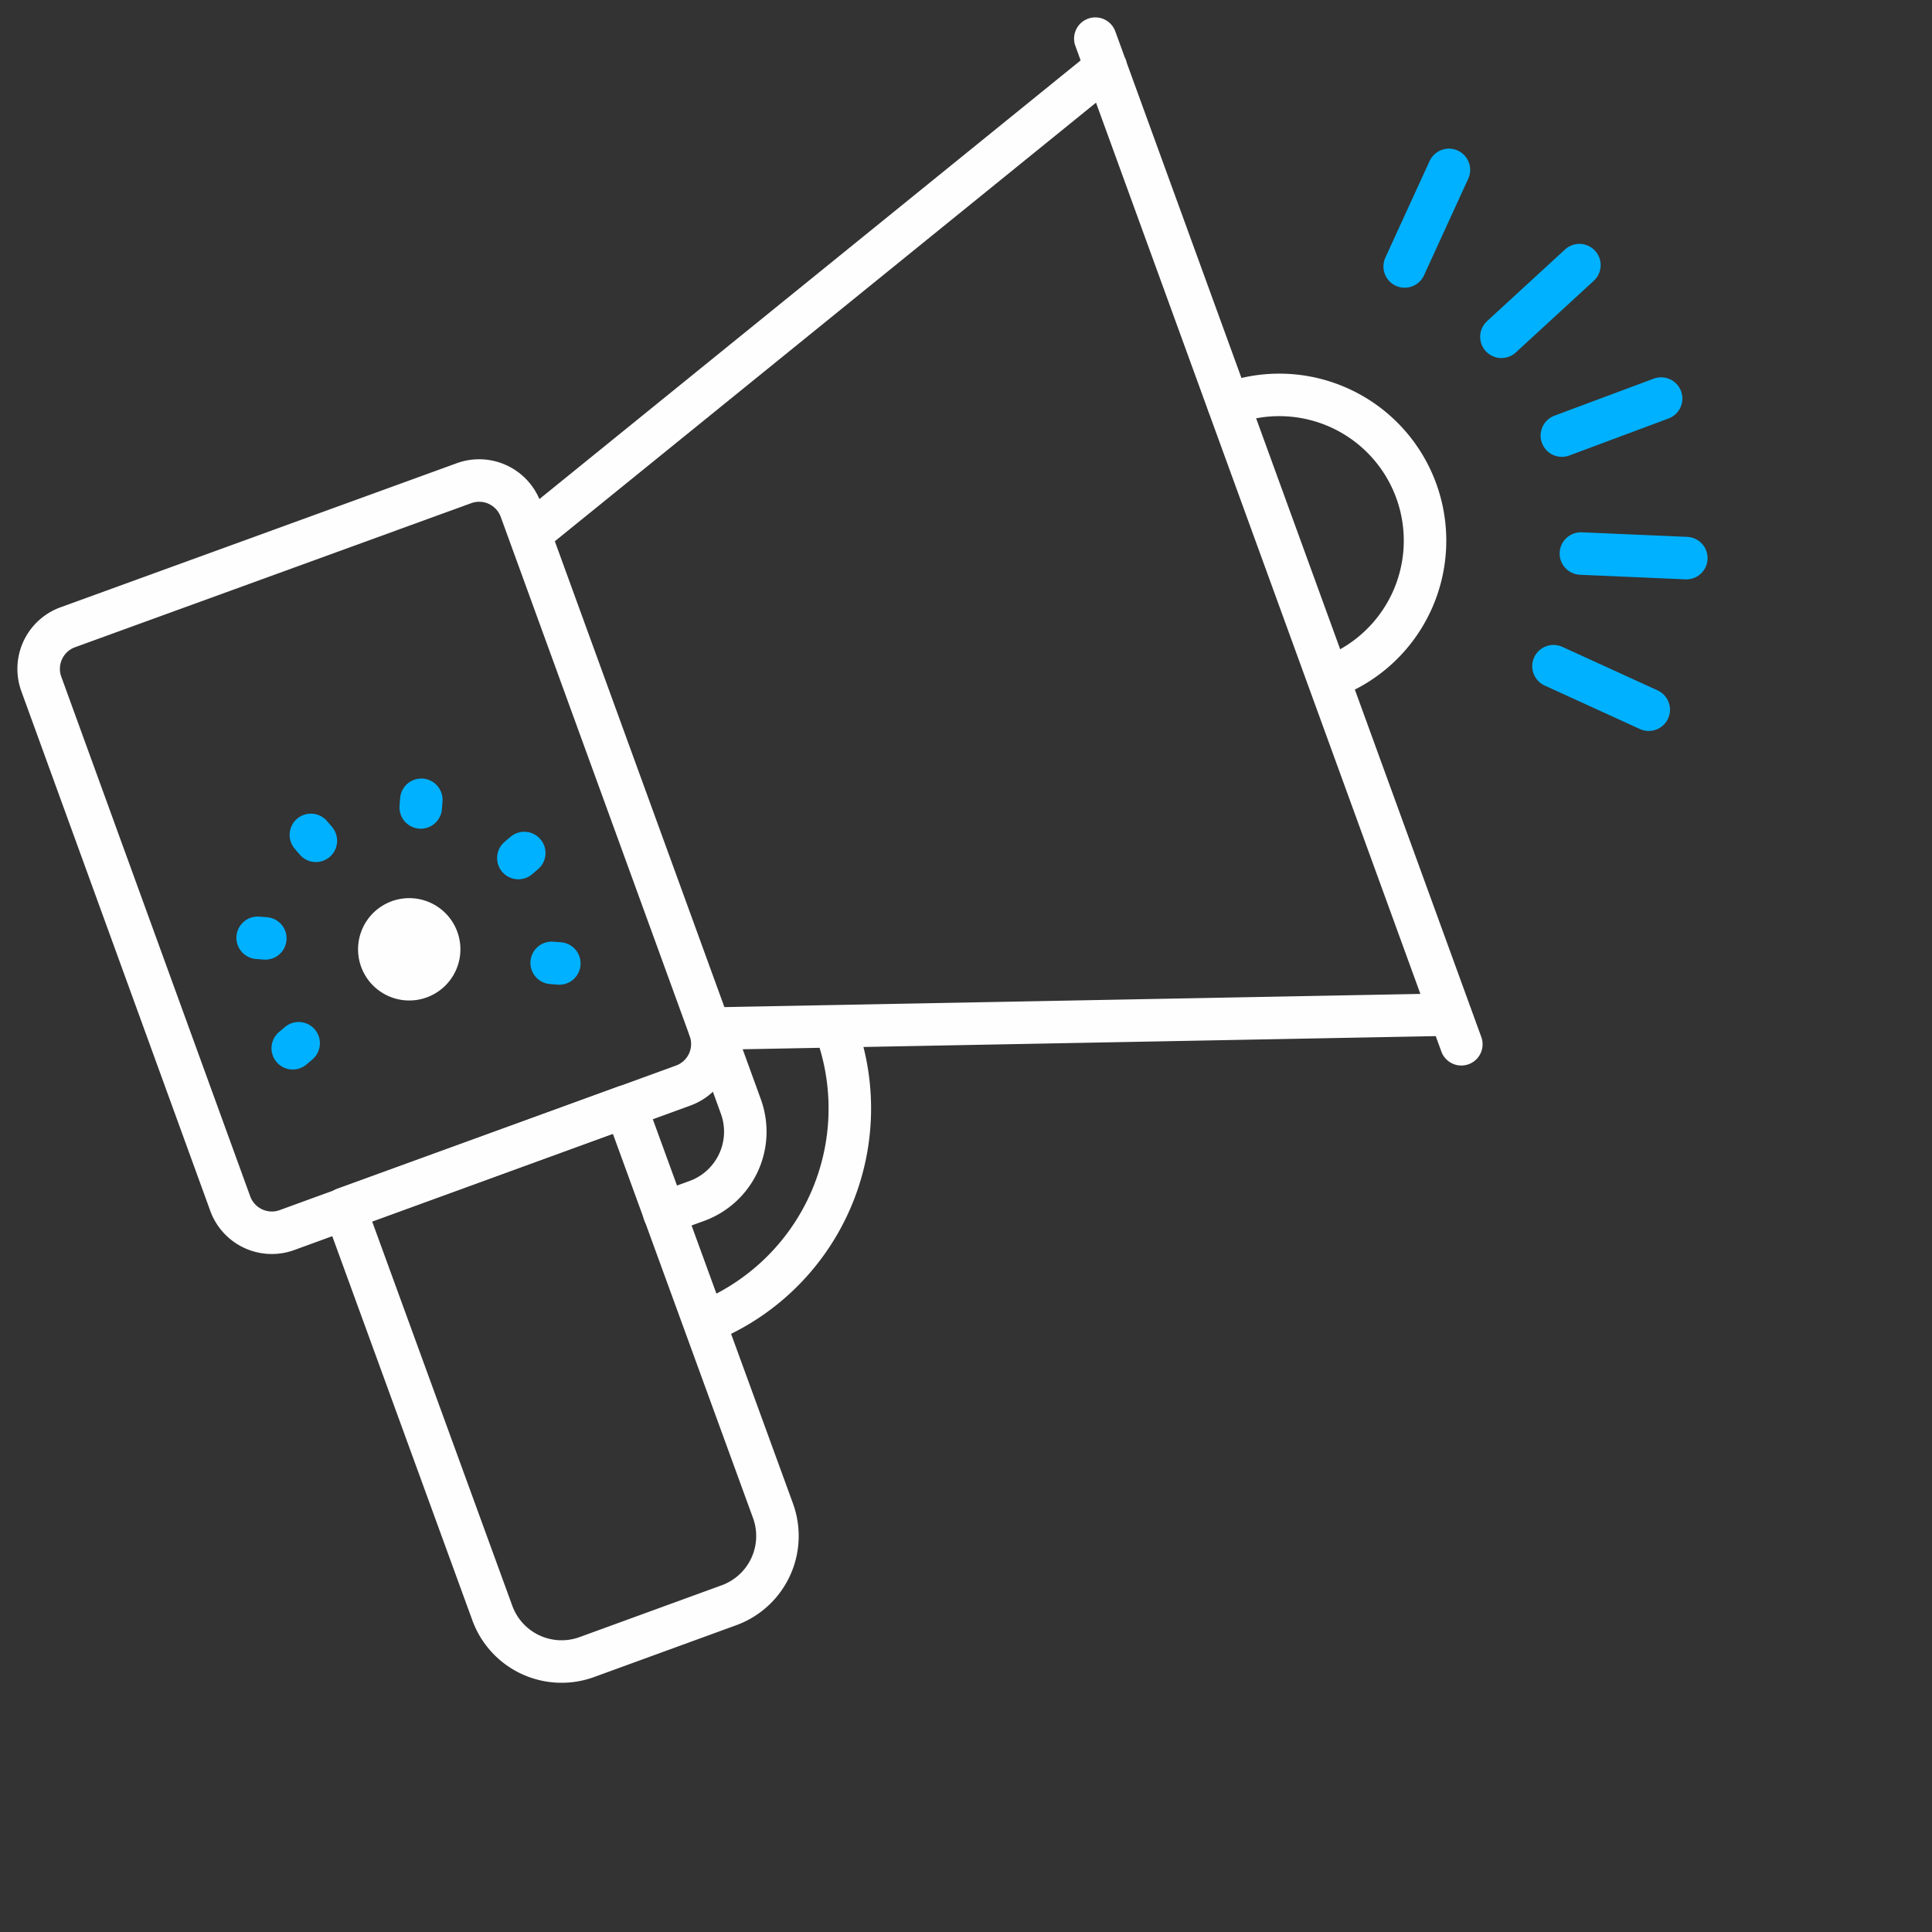
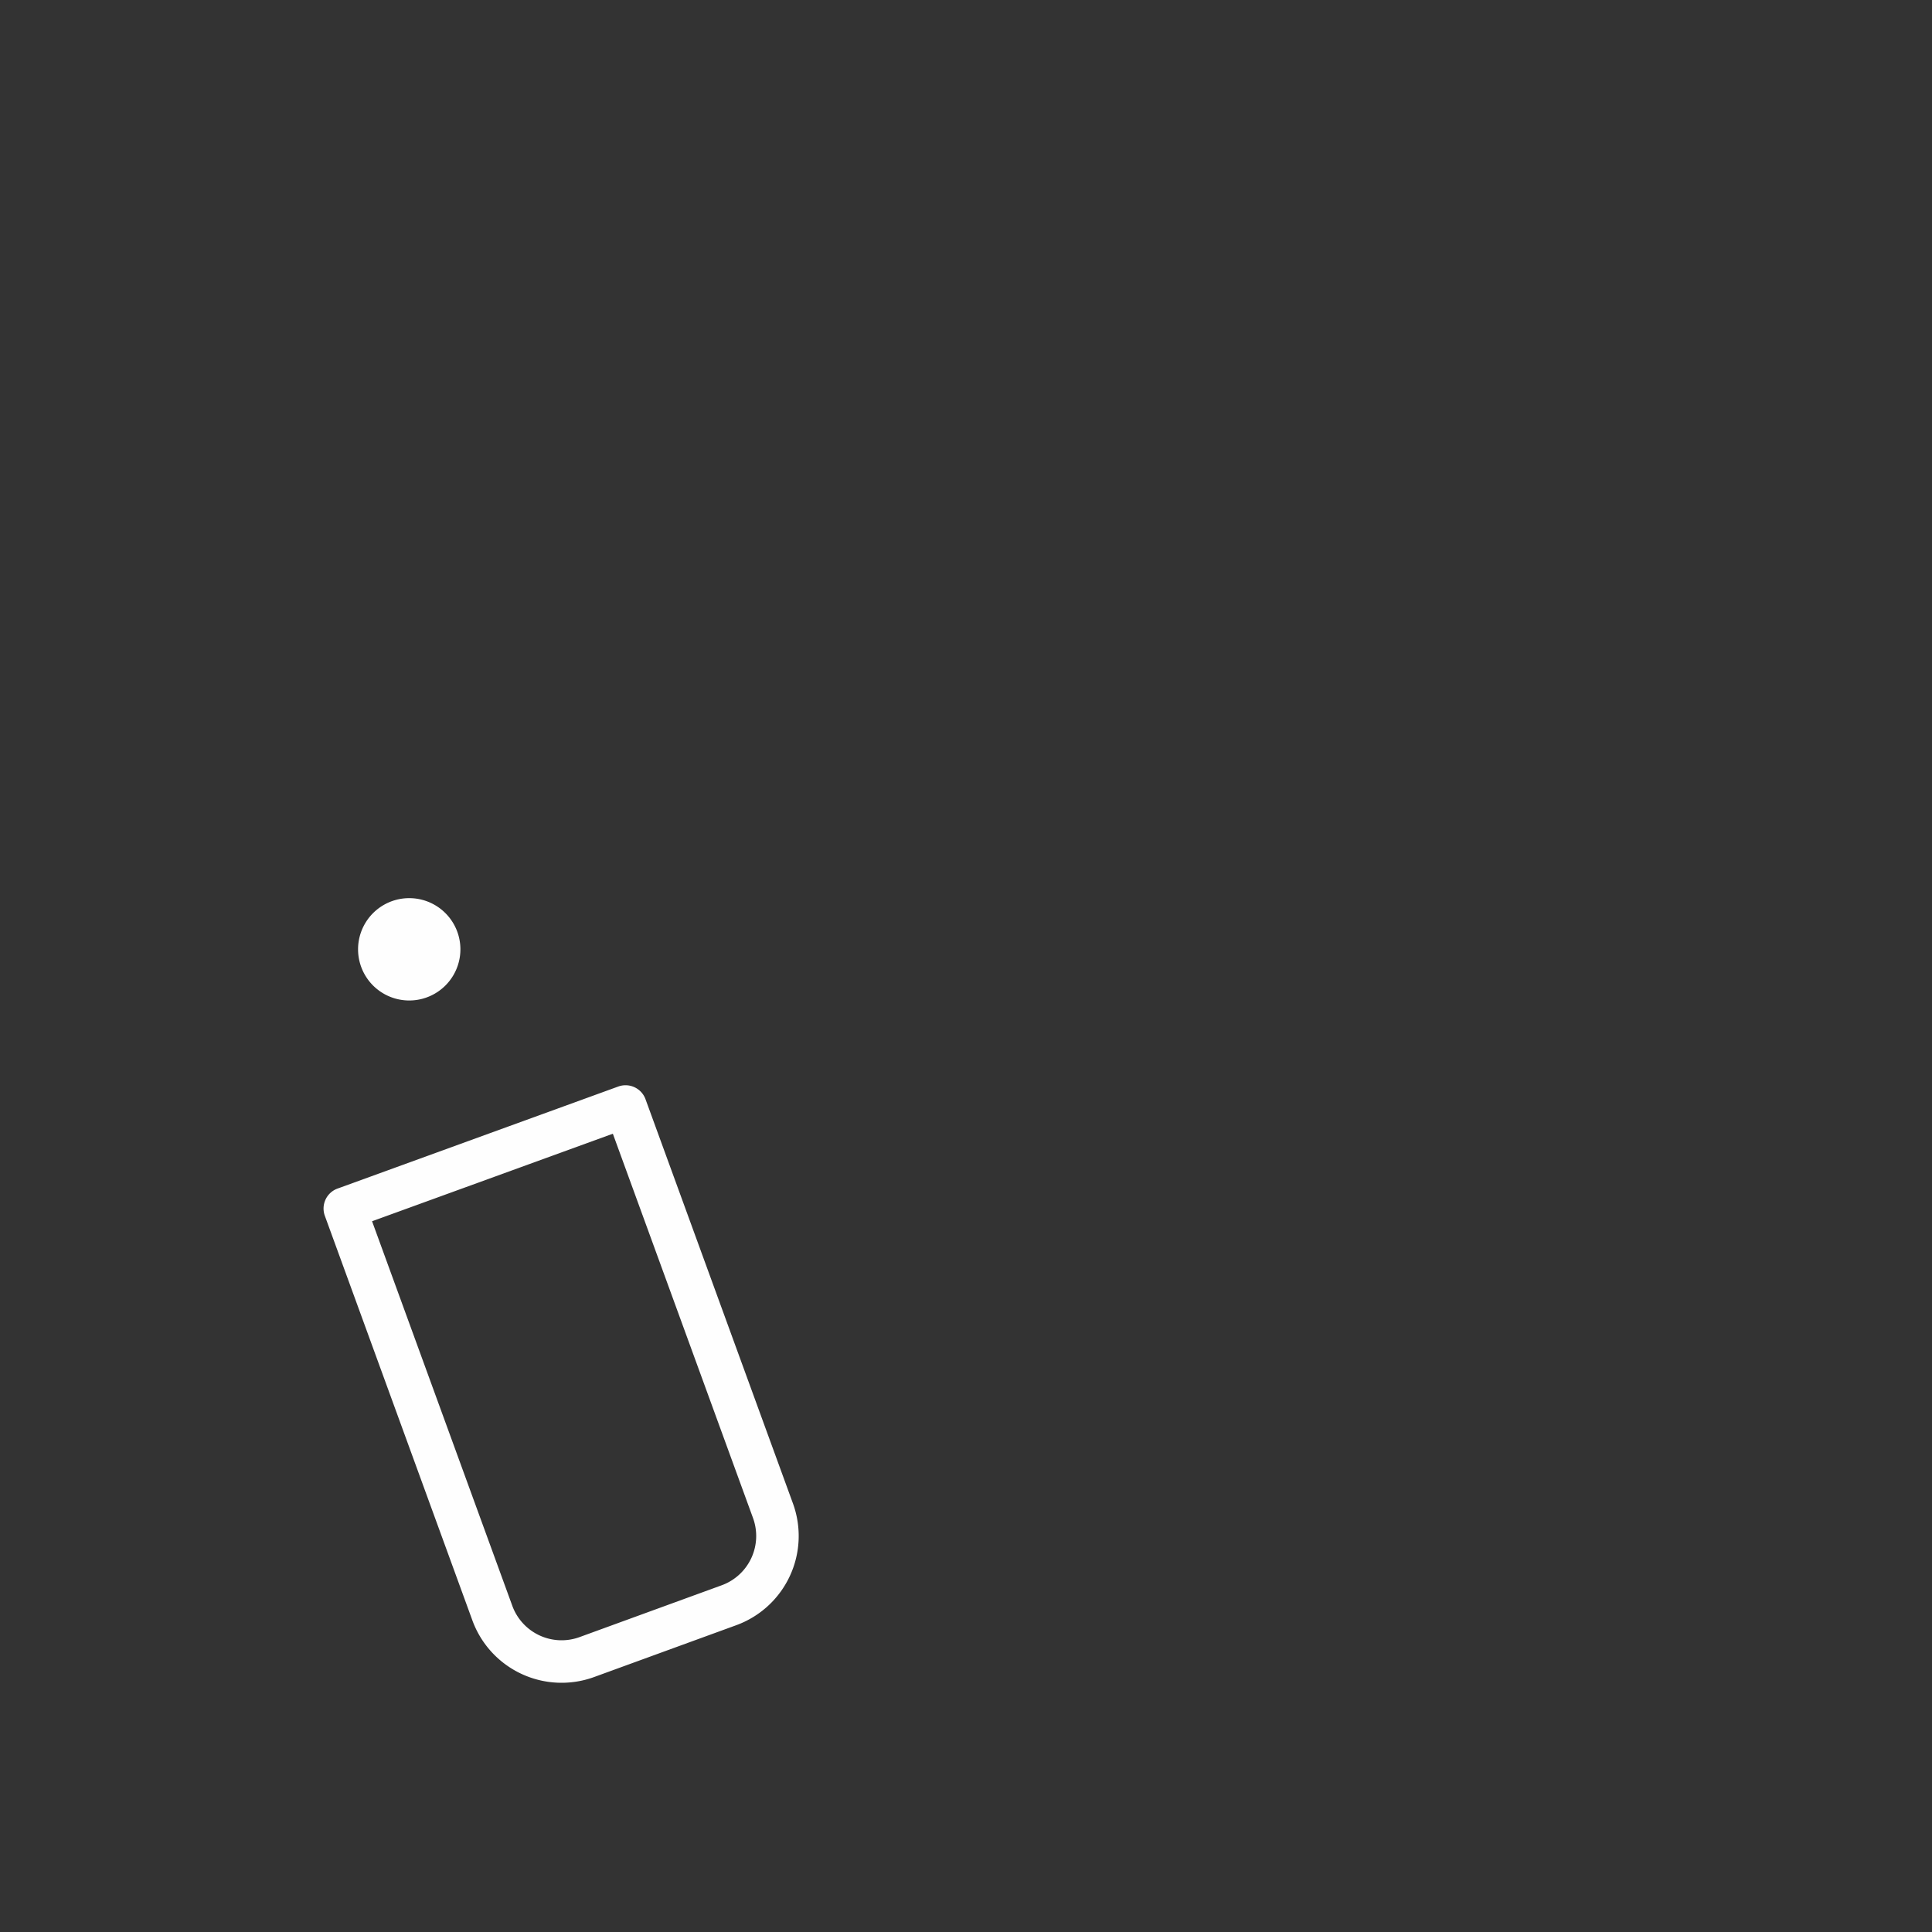
<svg xmlns="http://www.w3.org/2000/svg" width="100" height="100" viewBox="0 0 100 100" fill="none">
  <rect x="0" y="0" width="100" height="100" fill="#333333" stroke="none" />
-   <path clip-rule="evenodd" d="m2.14 35.406 9.776 26.888a2.29 2.29 0 0 0 2.939 1.374l20.507-7.48a2.29 2.29 0 0 0 1.374-2.93l-9.784-26.88a2.29 2.29 0 0 0-2.916-1.375l-20.53 7.465a2.29 2.29 0 0 0-1.366 2.938z" stroke="#FEFEFE" stroke-width="2.2" stroke-linecap="round" stroke-linejoin="round" />
  <path clip-rule="evenodd" d="m17.847 62.553 7.632 20.928a3.816 3.816 0 0 0 4.892 2.29l7.35-2.68a3.816 3.816 0 0 0 2.29-4.892l-7.633-20.927-14.531 5.282z" stroke="#FEFEFE" stroke-width="2.2" stroke-linecap="round" stroke-linejoin="round" />
-   <path d="m34.378 62.775 1.679-.61a3.816 3.816 0 0 0 2.29-4.893l-1.481-4.075M43.27 53.303a11.914 11.914 0 0 1-6.397 14.975M56.694 2l9.594 26.361 9.35 25.69M27.684 27.438l29.56-23.957M36.736 53.242l37.817-.717" stroke="#FEFEFE" stroke-width="2.2" stroke-linecap="round" stroke-linejoin="round" />
-   <path d="m21.777 41.794.03-.397M26.83 44.412l.305-.26M28.554 49.838l.397.03M15.458 53.998l-.306.26M13.733 48.571l-.397-.03M16.35 43.519l-.259-.305M87.284 28.888l-5.457-.237M81.75 13.723l-4.037 3.71M85.338 36.734l-4.93-2.252M85.979 20.63l-5.137 1.916M74.996 8.793l-2.29 4.999" stroke="#00B1FF" stroke-width="2.2" stroke-linecap="round" />
-   <path d="M63.586 20.913a7.544 7.544 0 1 1 5.259 14.142" stroke="#FEFEFE" stroke-width="2.2" stroke-linecap="round" stroke-linejoin="round" />
  <path d="M21.182 51.785a2.648 2.648 0 1 0 0-5.297 2.648 2.648 0 0 0 0 5.297z" fill="#FEFEFE" />
</svg>